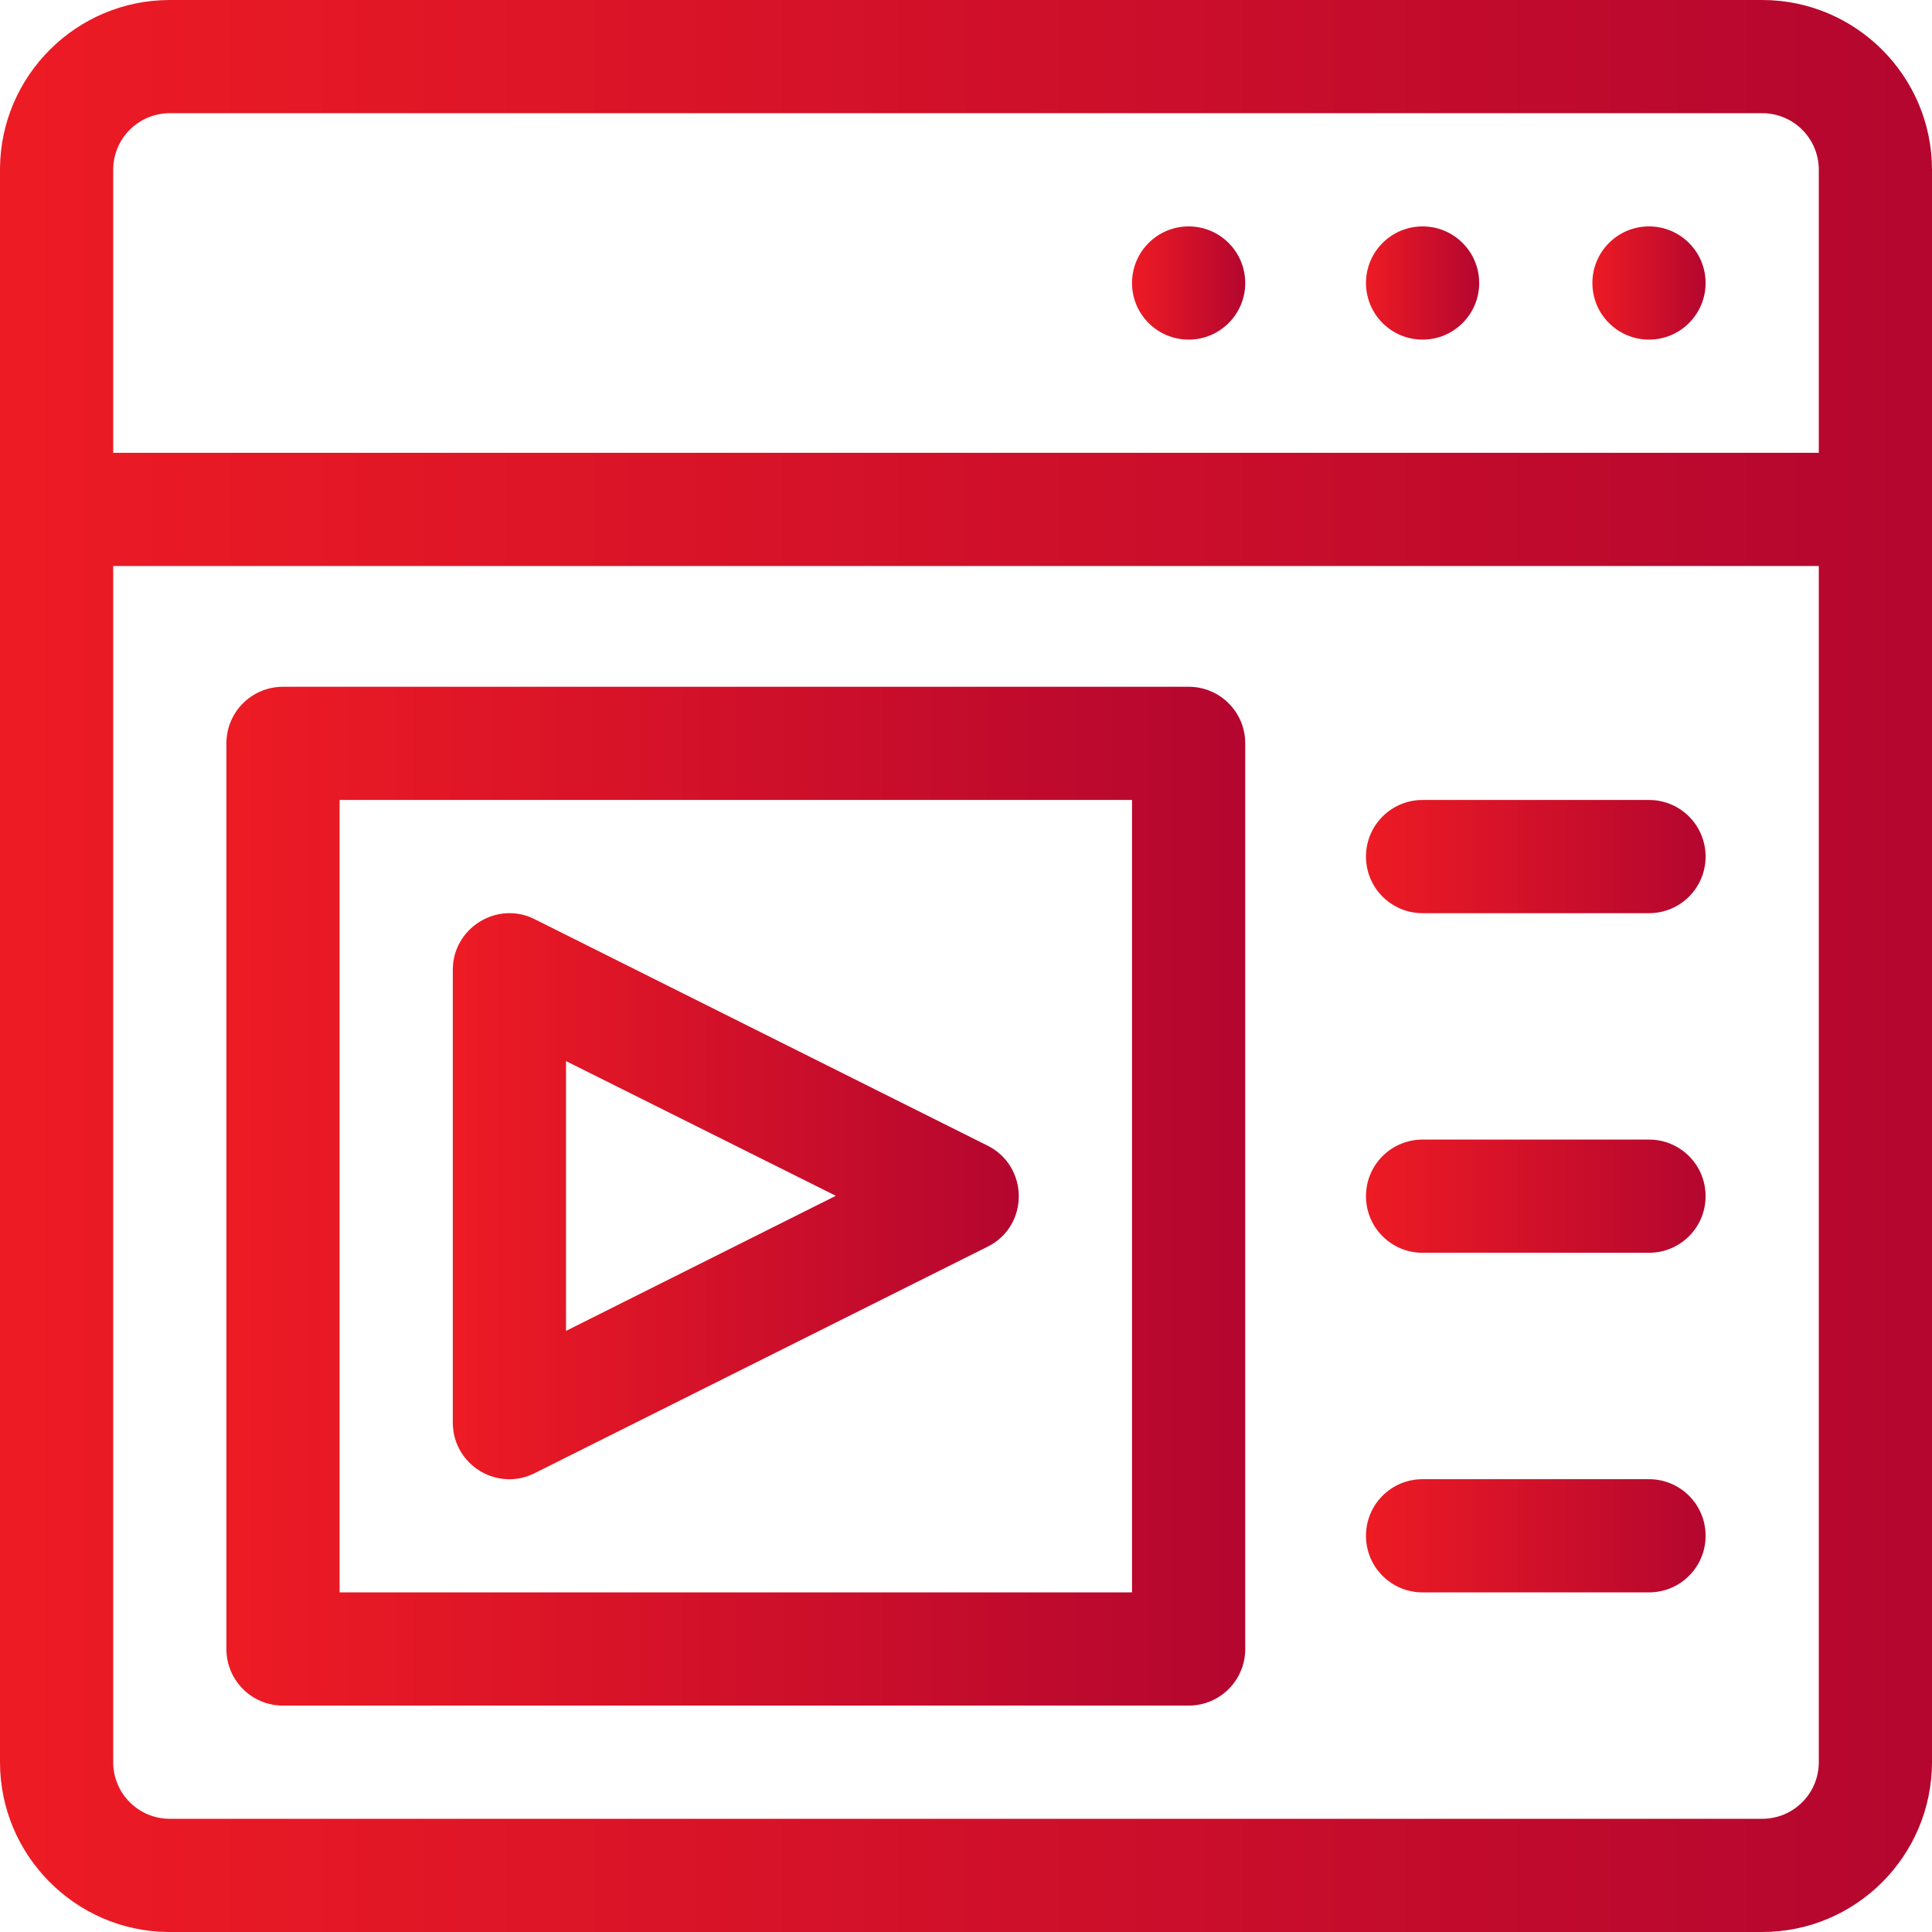
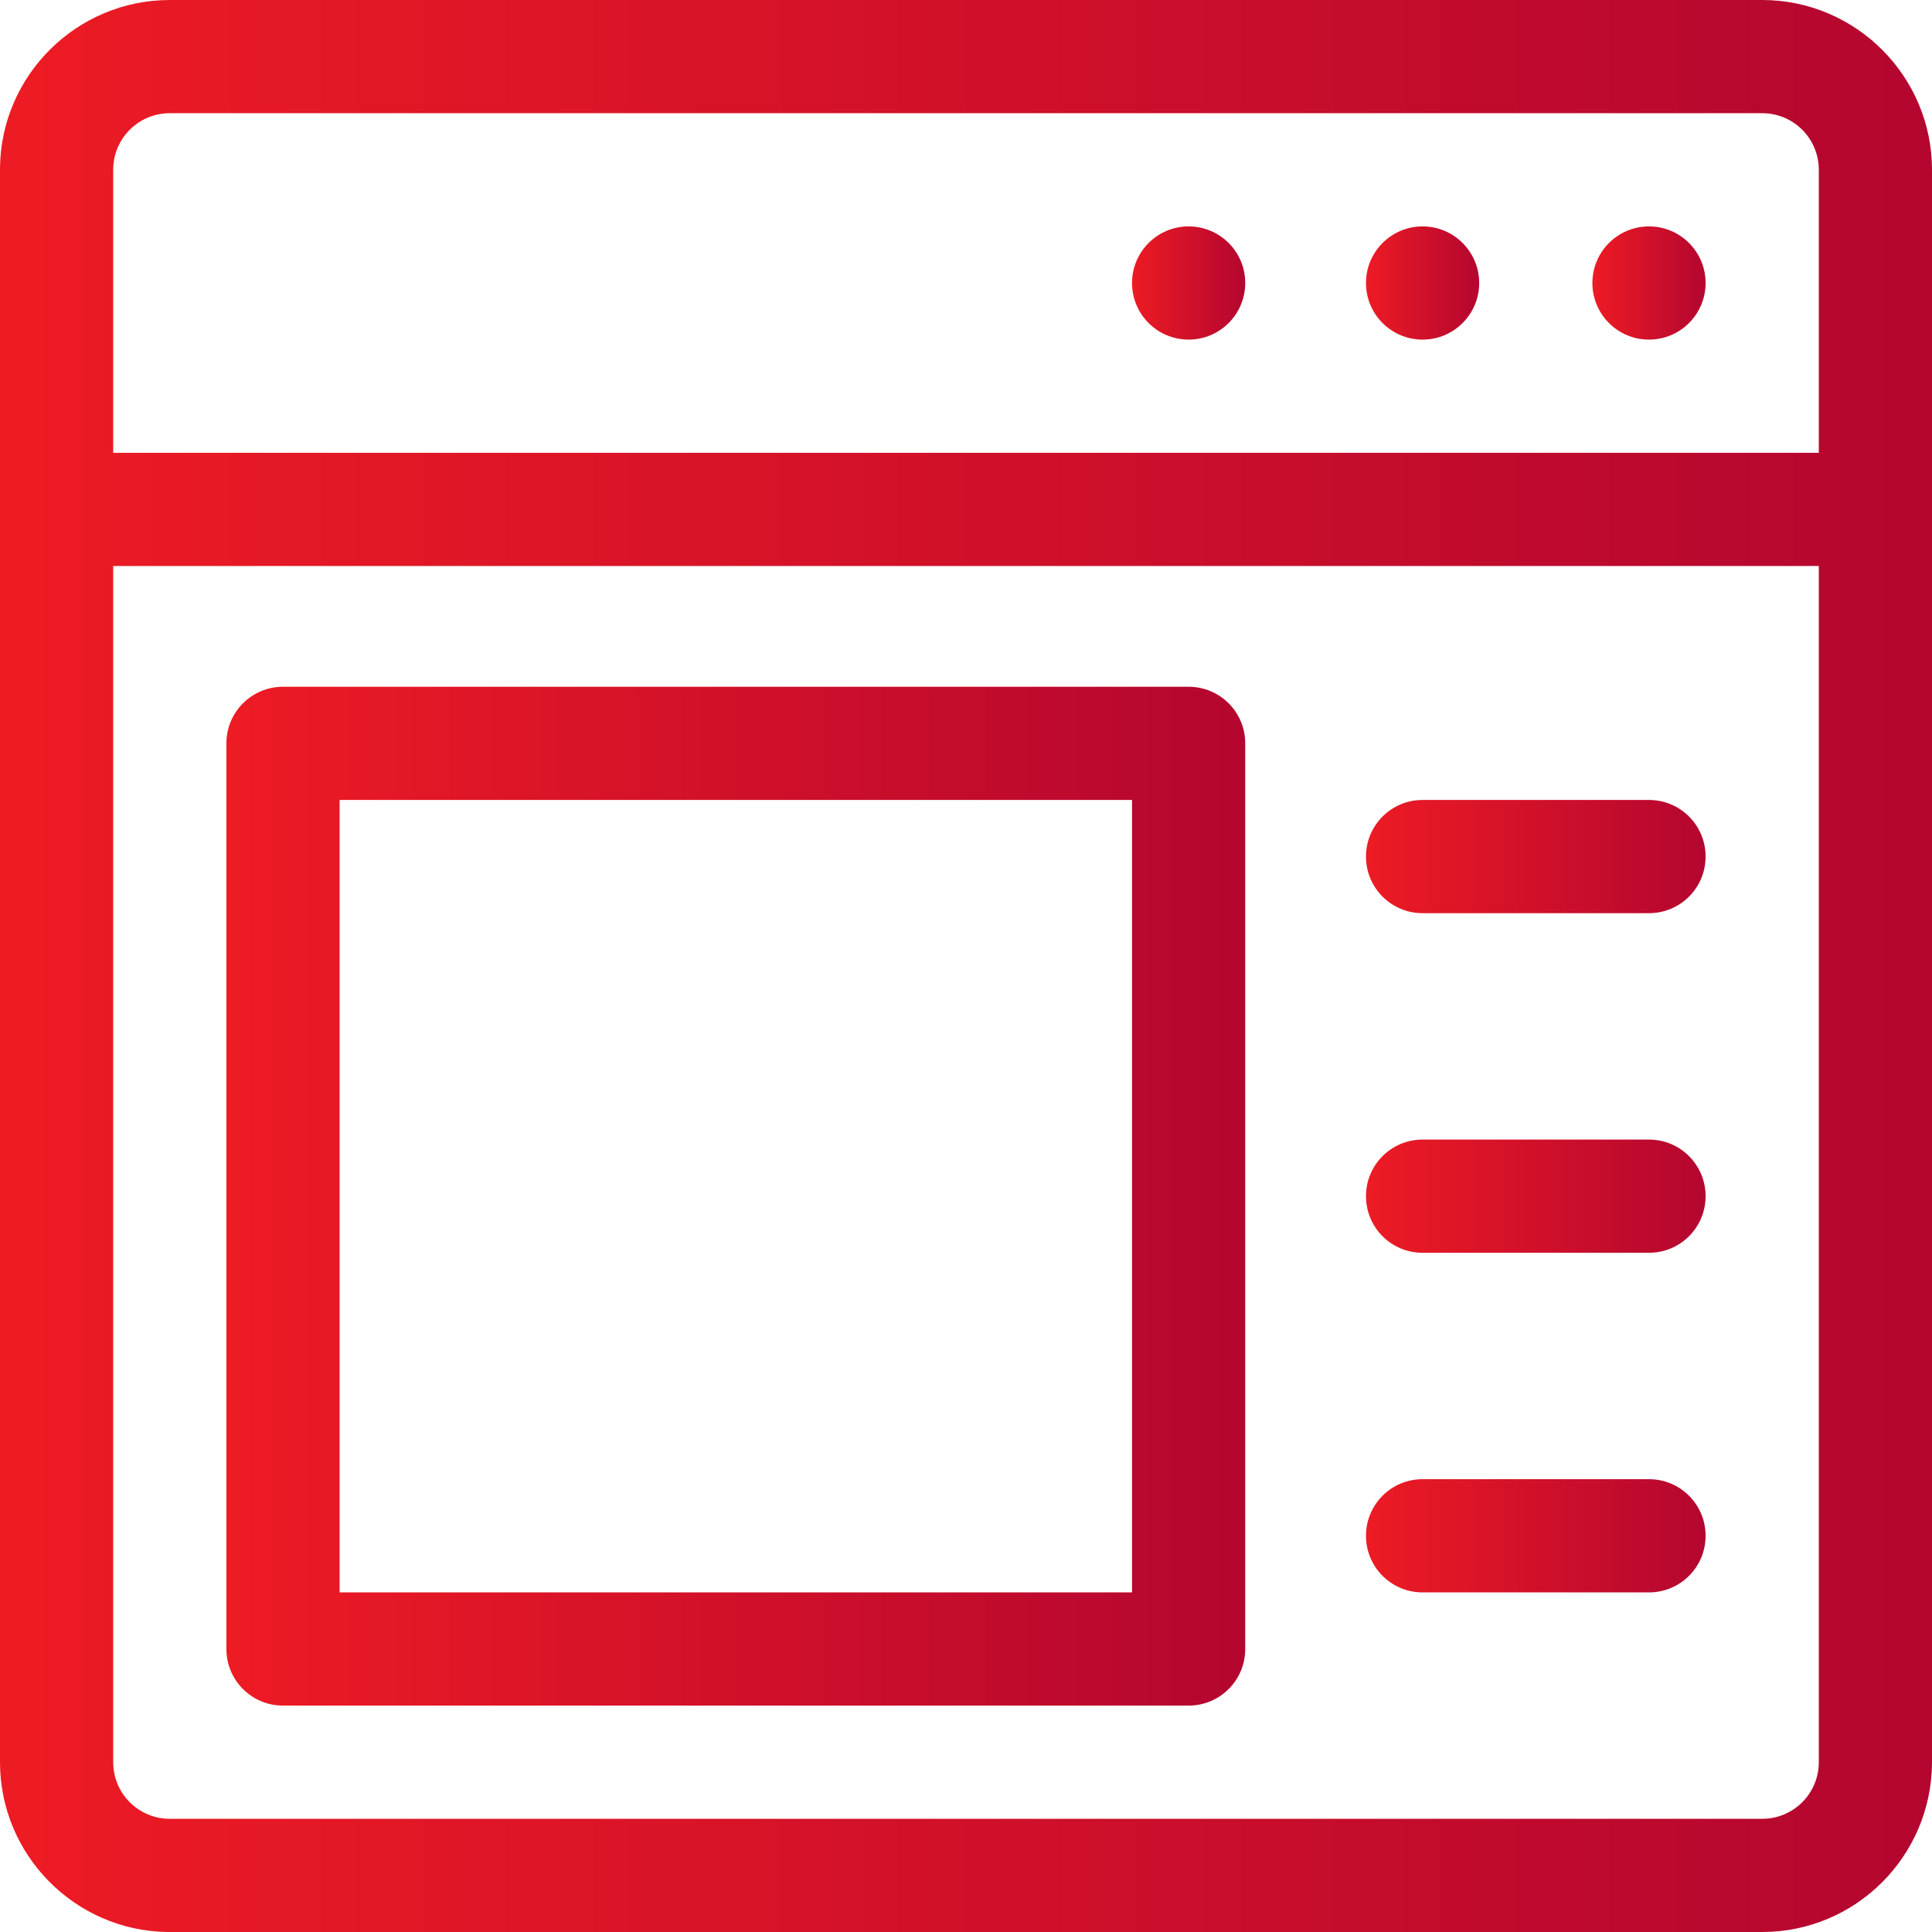
<svg xmlns="http://www.w3.org/2000/svg" id="Capa_1" x="0px" y="0px" viewBox="0 0 512 512" style="enable-background:new 0 0 512 512;" xml:space="preserve">
  <style type="text/css"> .st0{fill:url(#SVGID_1_);} .st1{fill:url(#SVGID_2_);} .st2{fill:url(#SVGID_3_);} .st3{fill:url(#SVGID_4_);} .st4{fill:url(#SVGID_5_);} .st5{fill:url(#SVGID_6_);} .st6{fill:url(#SVGID_7_);} .st7{fill:url(#SVGID_8_);} .st8{fill:url(#SVGID_9_);} </style>
  <g>
    <g>
      <linearGradient id="SVGID_1_" gradientUnits="userSpaceOnUse" x1="0" y1="256" x2="512" y2="256">
        <stop offset="0" style="stop-color:#ED1B24" />
        <stop offset="1" style="stop-color:#B4062F" />
      </linearGradient>
      <path class="st0" d="M467,0H45C20.3,0,0.2,20,0,44.6c0,0.1,0,0.1,0,0.2V467c0,24.6,19.9,44.7,44.4,45c0.1,0,0.2,0,0.3,0H467 c24.8,0,44.9-20.1,45-44.9c0,0,0,0,0-0.1V45C512,20.2,491.8,0,467,0z M482,467c0,8.3-6.7,15-15,15H45c-8.3,0-15-6.7-15-15V150h452 V467z M482,120H30V45c0-8.3,6.7-15,15-15h422c8.3,0,15,6.7,15,15V120z" />
    </g>
  </g>
  <g>
    <g>
      <linearGradient id="SVGID_2_" gradientUnits="userSpaceOnUse" x1="120" y1="316.999" x2="269.985" y2="316.999">
        <stop offset="0" style="stop-color:#ED1B24" />
        <stop offset="1" style="stop-color:#B4062F" />
      </linearGradient>
-       <path class="st1" d="M261.7,303.6l-120-60c-9.9-5-21.7,2.3-21.7,13.4v120c0,11.2,11.8,18.4,21.7,13.4l120-60 C272.8,324.9,272.7,309.1,261.7,303.6z M150,352.7v-71.5l71.5,35.7L150,352.7z" />
    </g>
  </g>
  <g>
    <g>
      <linearGradient id="SVGID_3_" gradientUnits="userSpaceOnUse" x1="60" y1="317" x2="330" y2="317">
        <stop offset="0" style="stop-color:#ED1B24" />
        <stop offset="1" style="stop-color:#B4062F" />
      </linearGradient>
      <path class="st2" d="M315,182H75c-8.3,0-15,6.7-15,15v240c0,8.3,6.7,15,15,15h240c8.3,0,15-6.7,15-15V197 C330,188.7,323.3,182,315,182z M300,422H90V212h210V422z" />
    </g>
  </g>
  <g>
    <g>
      <linearGradient id="SVGID_4_" gradientUnits="userSpaceOnUse" x1="362" y1="227" x2="452" y2="227">
        <stop offset="0" style="stop-color:#ED1B24" />
        <stop offset="1" style="stop-color:#B4062F" />
      </linearGradient>
      <path class="st3" d="M437,212h-60c-8.3,0-15,6.7-15,15s6.7,15,15,15h60c8.3,0,15-6.7,15-15S445.3,212,437,212z" />
    </g>
  </g>
  <g>
    <g>
      <linearGradient id="SVGID_5_" gradientUnits="userSpaceOnUse" x1="362" y1="317" x2="452" y2="317">
        <stop offset="0" style="stop-color:#ED1B24" />
        <stop offset="1" style="stop-color:#B4062F" />
      </linearGradient>
      <path class="st4" d="M437,302h-60c-8.3,0-15,6.7-15,15s6.7,15,15,15h60c8.3,0,15-6.7,15-15S445.3,302,437,302z" />
    </g>
  </g>
  <g>
    <g>
      <linearGradient id="SVGID_6_" gradientUnits="userSpaceOnUse" x1="362" y1="407" x2="452" y2="407">
        <stop offset="0" style="stop-color:#ED1B24" />
        <stop offset="1" style="stop-color:#B4062F" />
      </linearGradient>
      <path class="st5" d="M437,392h-60c-8.3,0-15,6.7-15,15s6.7,15,15,15h60c8.3,0,15-6.7,15-15S445.3,392,437,392z" />
    </g>
  </g>
  <g>
    <g>
      <linearGradient id="SVGID_7_" gradientUnits="userSpaceOnUse" x1="422" y1="75" x2="452" y2="75">
        <stop offset="0" style="stop-color:#ED1B24" />
        <stop offset="1" style="stop-color:#B4062F" />
      </linearGradient>
      <circle class="st6" cx="437" cy="75" r="15" />
    </g>
  </g>
  <g>
    <g>
      <linearGradient id="SVGID_8_" gradientUnits="userSpaceOnUse" x1="362" y1="75" x2="392" y2="75">
        <stop offset="0" style="stop-color:#ED1B24" />
        <stop offset="1" style="stop-color:#B4062F" />
      </linearGradient>
      <circle class="st7" cx="377" cy="75" r="15" />
    </g>
  </g>
  <g>
    <g>
      <linearGradient id="SVGID_9_" gradientUnits="userSpaceOnUse" x1="300" y1="75" x2="330" y2="75">
        <stop offset="0" style="stop-color:#ED1B24" />
        <stop offset="1" style="stop-color:#B4062F" />
      </linearGradient>
      <circle class="st8" cx="315" cy="75" r="15" />
    </g>
  </g>
</svg>